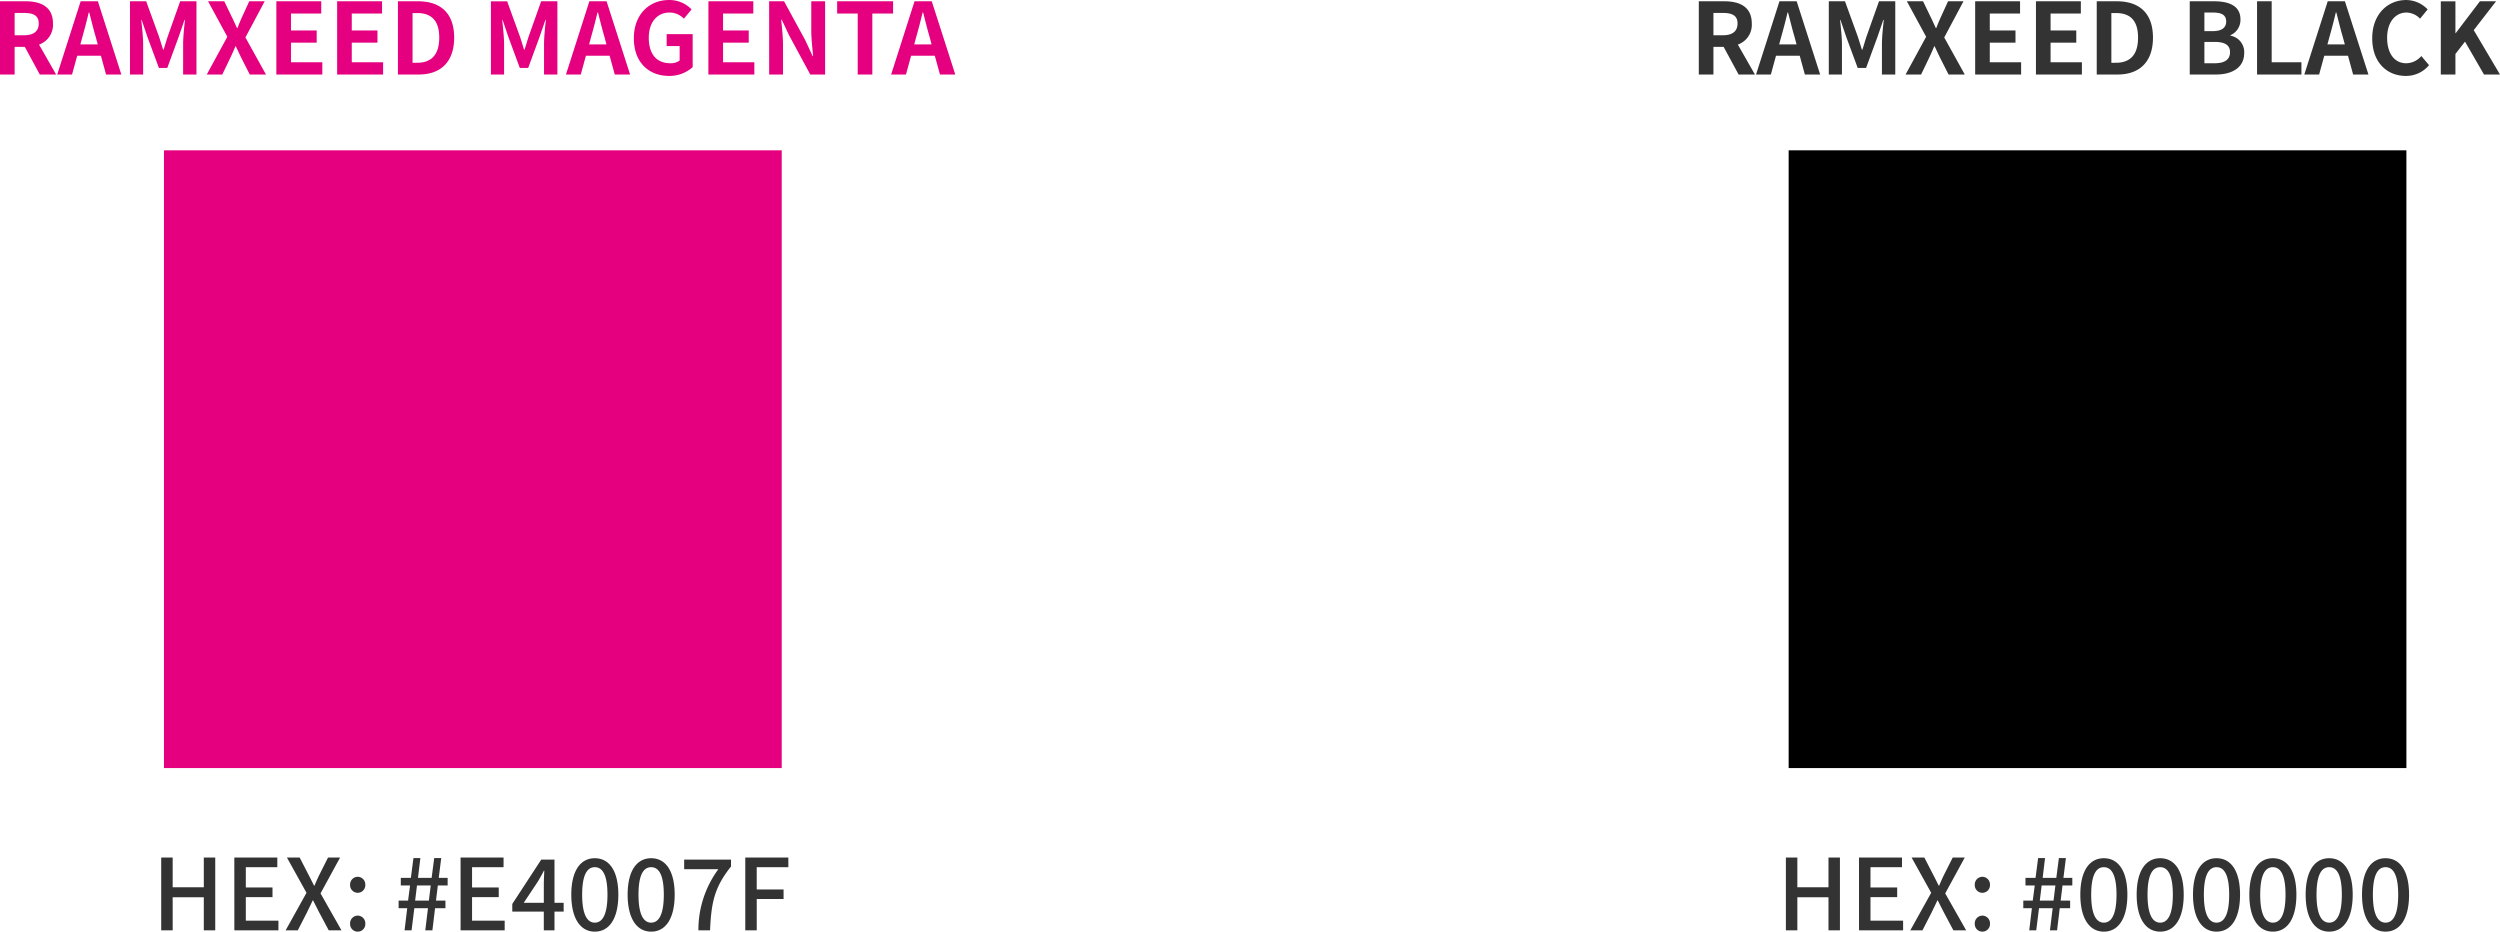
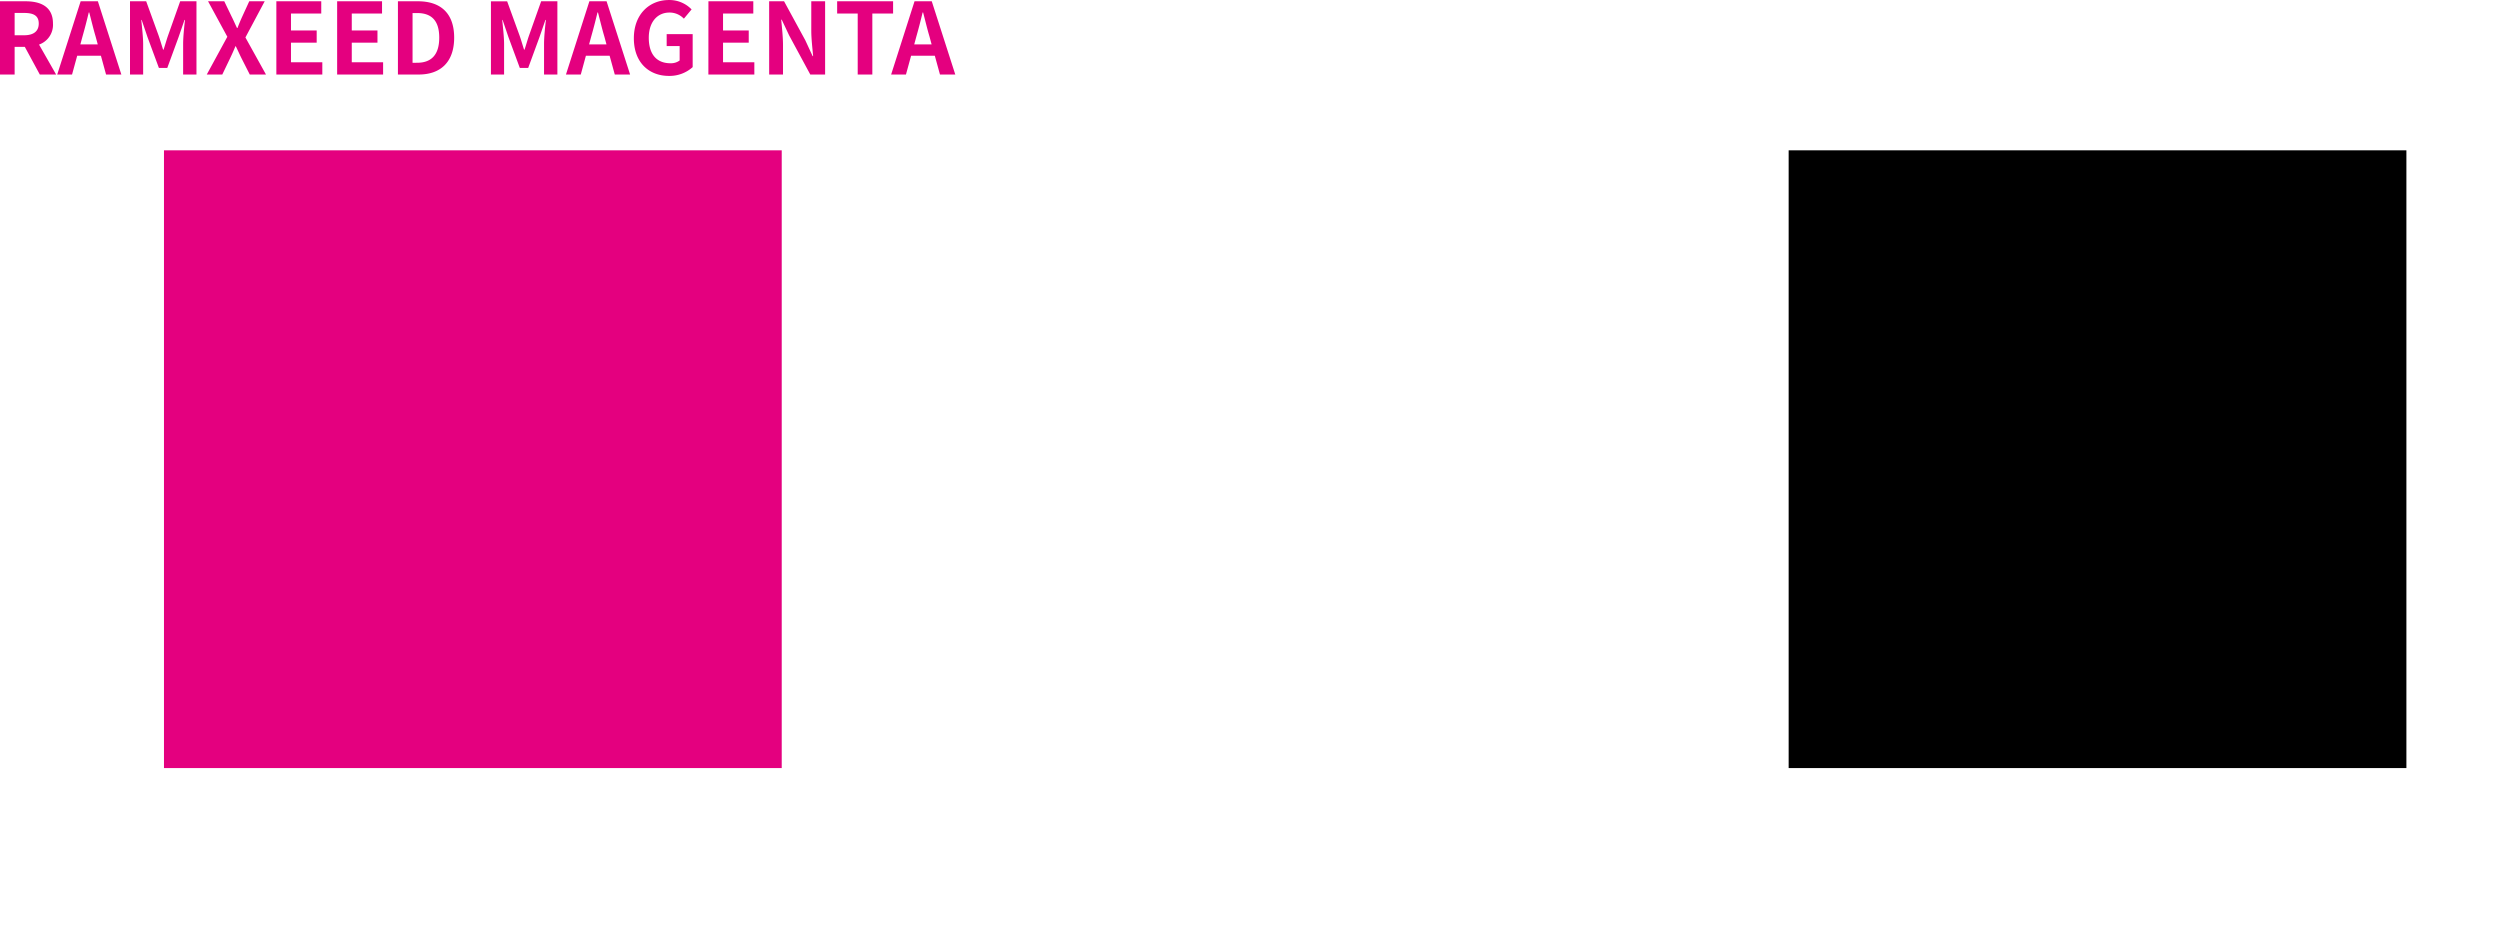
<svg xmlns="http://www.w3.org/2000/svg" width="404.696" height="150.812" viewBox="0 0 404.696 150.812">
  <g id="corporate-color" transform="translate(-775.456 -2391.666)">
    <path id="パス_21264" data-name="パス 21264" d="M1.456,0H3.824V-4.48H5.472L7.9,0h2.64L7.776-4.848a3.389,3.389,0,0,0,2.256-3.408c0-2.72-1.968-3.6-4.448-3.6H1.456ZM3.824-6.352V-9.968H5.36c1.52,0,2.368.432,2.368,1.712,0,1.264-.848,1.9-2.368,1.9Zm10.992.176c.352-1.232.7-2.576,1.008-3.872h.08c.336,1.28.656,2.64,1.024,3.872l.352,1.3H14.464ZM10.72,0h2.4l.832-3.04h3.84L18.624,0H21.1L17.3-11.856H14.512ZM22.5,0h2.128V-4.944c0-1.12-.192-2.768-.3-3.888h.064l.944,2.784,1.84,4.976h1.36l1.824-4.976.96-2.784h.08c-.128,1.12-.3,2.768-.3,3.888V0h2.16V-11.856H30.624L28.656-6.3c-.256.736-.464,1.52-.72,2.272h-.08c-.24-.752-.464-1.536-.72-2.272L25.12-11.856H22.5ZM34.928,0H37.44L38.7-2.624c.288-.608.576-1.232.864-1.952h.064c.352.72.624,1.344.928,1.952L41.888,0h2.624L41.184-6l3.12-5.856h-2.5l-1.12,2.448c-.256.56-.5,1.136-.784,1.872h-.08c-.352-.736-.592-1.312-.88-1.872L37.76-11.856H35.136l3.12,5.744ZM46.192,0h7.44V-1.984H48.56V-5.152h4.16V-7.136H48.56V-9.872h4.9v-1.984H46.192Zm9.84,0h7.44V-1.984H58.4V-5.152h4.16V-7.136H58.4V-9.872h4.9v-1.984H56.032Zm9.84,0h3.376c3.488,0,5.728-1.984,5.728-5.968,0-4-2.24-5.888-5.856-5.888H65.872ZM68.24-1.9V-9.952h.736c2.208,0,3.584,1.088,3.584,3.984,0,2.88-1.376,4.064-3.584,4.064ZM80.928,0h2.128V-4.944c0-1.12-.192-2.768-.3-3.888h.064l.944,2.784L85.6-1.072h1.36l1.824-4.976.96-2.784h.08c-.128,1.12-.3,2.768-.3,3.888V0h2.16V-11.856H89.056L87.088-6.3c-.256.736-.464,1.52-.72,2.272h-.08c-.24-.752-.464-1.536-.72-2.272l-2.016-5.552H80.928Zm16.24-6.176c.352-1.232.7-2.576,1.008-3.872h.08c.336,1.28.656,2.64,1.024,3.872l.352,1.3H96.816ZM93.072,0h2.4L96.3-3.04h3.84L100.976,0h2.48L99.648-11.856H96.864Zm16.672.224a5.576,5.576,0,0,0,3.84-1.424V-6.544h-4.208v1.936h2.1v2.336A2.371,2.371,0,0,1,110-1.824c-2.336,0-3.52-1.552-3.52-4.128,0-2.544,1.376-4.08,3.344-4.08a3.173,3.173,0,0,1,2.336.992l1.248-1.5a4.982,4.982,0,0,0-3.664-1.52c-3.152,0-5.68,2.288-5.68,6.192C104.064-1.92,106.528.224,109.744.224ZM116.128,0h7.44V-1.984H118.5V-5.152h4.16V-7.136H118.5V-9.872h4.9v-1.984h-7.264Zm9.84,0h2.24V-4.752c0-1.36-.176-2.848-.288-4.128H128l1.2,2.544L132.624,0h2.4V-11.856h-2.24V-7.12c0,1.344.192,2.912.3,4.144h-.08l-1.184-2.56-3.44-6.32h-2.416ZM140.3,0h2.368V-9.872h3.36v-1.984h-9.056v1.984H140.3Zm9.5-6.176c.352-1.232.7-2.576,1.008-3.872h.08c.336,1.28.656,2.64,1.024,3.872l.352,1.3h-2.816ZM145.712,0h2.4l.832-3.04h3.84L153.616,0h2.48l-3.808-11.856H149.5Z" transform="translate(774 2403.73)" fill="#e4007f" />
-     <path id="パス_21267" data-name="パス 21267" d="M1.552,0H3.408V-5.36h5.04V0H10.3V-11.792H8.448v4.816H3.408v-4.816H1.552Zm11.84,0h7.136V-1.568h-5.28V-5.376h4.32V-6.944h-4.32v-3.28h5.1v-1.568h-6.96Zm8.3,0h1.968l1.5-2.928c.288-.608.592-1.2.912-1.92h.064c.368.72.672,1.312.976,1.92L28.672,0h2.064L27.344-5.984l3.168-5.808H28.56L27.168-9.024c-.272.544-.5,1.072-.8,1.776h-.08c-.352-.7-.608-1.232-.9-1.776l-1.424-2.768H21.9L25.072-6.08ZM33.36-6.08a1.234,1.234,0,0,0,1.232-1.28A1.252,1.252,0,0,0,33.36-8.672,1.252,1.252,0,0,0,32.128-7.36,1.234,1.234,0,0,0,33.36-6.08Zm0,6.288a1.224,1.224,0,0,0,1.232-1.28A1.243,1.243,0,0,0,33.36-2.384a1.243,1.243,0,0,0-1.232,1.312A1.224,1.224,0,0,0,33.36.208ZM40.944,0H42.08l.448-3.584h2.208L44.3,0h1.152l.432-3.584h1.68V-4.816H46.032l.3-2.448H47.92V-8.5H46.48l.4-3.2H45.744l-.416,3.2H43.12l.384-3.2h-1.12l-.416,3.2H40.336v1.232h1.5l-.32,2.448H39.984v1.232h1.392Zm1.712-4.816.3-2.448h2.224l-.3,2.448ZM50.016,0h7.136V-1.568h-5.28V-5.376h4.32V-6.944h-4.32v-3.28h5.1v-1.568h-6.96ZM60.24-4.464l2.32-3.488c.336-.592.656-1.136.944-1.712h.064c-.032.64-.08,1.664-.08,2.3v2.9ZM63.488,0h1.728V-3.04H66.7V-4.464H65.216v-6.992H63.072L58.384-4.272V-3.04h5.1Zm8.256.208c2.352,0,3.808-2.128,3.808-5.984,0-3.84-1.456-5.9-3.808-5.9-2.336,0-3.808,2.048-3.808,5.9S69.408.208,71.744.208Zm0-1.456c-1.2,0-2.048-1.232-2.048-4.528s.848-4.448,2.048-4.448,2.048,1.152,2.048,4.448S72.944-1.248,71.744-1.248ZM80.864.208c2.352,0,3.808-2.128,3.808-5.984,0-3.84-1.456-5.9-3.808-5.9-2.336,0-3.808,2.048-3.808,5.9S78.528.208,80.864.208Zm0-1.456c-1.2,0-2.048-1.232-2.048-4.528s.848-4.448,2.048-4.448,2.048,1.152,2.048,4.448S82.064-1.248,80.864-1.248ZM88.512,0H90.4c.192-4.464.688-6.96,3.392-10.336v-1.12H86.208V-9.9h5.536A16.531,16.531,0,0,0,88.512,0ZM96.1,0h1.856V-5.072H102.3V-6.624H97.952v-3.6h5.12v-1.568H96.1Z" transform="translate(800 2542.27)" fill="#333" />
-     <path id="パス_21265" data-name="パス 21265" d="M1.456,0H3.824V-4.48H5.472L7.9,0h2.64L7.776-4.848a3.389,3.389,0,0,0,2.256-3.408c0-2.72-1.968-3.6-4.448-3.6H1.456ZM3.824-6.352V-9.968H5.36c1.52,0,2.368.432,2.368,1.712,0,1.264-.848,1.9-2.368,1.9Zm10.992.176c.352-1.232.7-2.576,1.008-3.872h.08c.336,1.28.656,2.64,1.024,3.872l.352,1.3H14.464ZM10.72,0h2.4l.832-3.04h3.84L18.624,0H21.1L17.3-11.856H14.512ZM22.5,0h2.128V-4.944c0-1.12-.192-2.768-.3-3.888h.064l.944,2.784,1.84,4.976h1.36l1.824-4.976.96-2.784h.08c-.128,1.12-.3,2.768-.3,3.888V0h2.16V-11.856H30.624L28.656-6.3c-.256.736-.464,1.52-.72,2.272h-.08c-.24-.752-.464-1.536-.72-2.272L25.12-11.856H22.5ZM34.928,0H37.44L38.7-2.624c.288-.608.576-1.232.864-1.952h.064c.352.72.624,1.344.928,1.952L41.888,0h2.624L41.184-6l3.12-5.856h-2.5l-1.12,2.448c-.256.56-.5,1.136-.784,1.872h-.08c-.352-.736-.592-1.312-.88-1.872L37.76-11.856H35.136l3.12,5.744ZM46.192,0h7.44V-1.984H48.56V-5.152h4.16V-7.136H48.56V-9.872h4.9v-1.984H46.192Zm9.84,0h7.44V-1.984H58.4V-5.152h4.16V-7.136H58.4V-9.872h4.9v-1.984H56.032Zm9.84,0h3.376c3.488,0,5.728-1.984,5.728-5.968,0-4-2.24-5.888-5.856-5.888H65.872ZM68.24-1.9V-9.952h.736c2.208,0,3.584,1.088,3.584,3.984,0,2.88-1.376,4.064-3.584,4.064ZM80.928,0h4.224c2.608,0,4.592-1.1,4.592-3.488a2.692,2.692,0,0,0-2.224-2.8v-.08a2.686,2.686,0,0,0,1.616-2.56c0-2.208-1.856-2.928-4.288-2.928h-3.92ZM83.3-7.024v-3.008H84.7c1.424,0,2.128.416,2.128,1.456,0,.944-.656,1.552-2.16,1.552Zm0,5.2V-5.28h1.648c1.632,0,2.5.5,2.5,1.648,0,1.232-.88,1.808-2.5,1.808ZM91.824,0h7.184V-1.984H94.192v-9.872H91.824Zm11.744-6.176c.352-1.232.7-2.576,1.008-3.872h.08c.336,1.28.656,2.64,1.024,3.872l.352,1.3h-2.816ZM99.472,0h2.4l.832-3.04h3.84L107.376,0h2.48l-3.808-11.856h-2.784Zm16.416.224a4.792,4.792,0,0,0,3.776-1.744l-1.248-1.472a3.266,3.266,0,0,1-2.448,1.168c-1.872,0-3.088-1.552-3.088-4.128,0-2.544,1.344-4.08,3.136-4.08a3.119,3.119,0,0,1,2.192.992l1.232-1.5a4.83,4.83,0,0,0-3.472-1.52c-2.992,0-5.5,2.288-5.5,6.192C110.464-1.92,112.9.224,115.888.224ZM121.568,0h2.368V-3.328l1.552-2L128.56,0h2.592L126.9-7.184l3.616-4.672H127.9L123.984-6.7h-.048v-5.152h-2.368Z" transform="translate(1049 2403.73)" fill="#333" />
-     <path id="パス_21266" data-name="パス 21266" d="M1.552,0H3.408V-5.36h5.04V0H10.3V-11.792H8.448v4.816H3.408v-4.816H1.552Zm11.84,0h7.136V-1.568h-5.28V-5.376h4.32V-6.944h-4.32v-3.28h5.1v-1.568h-6.96Zm8.3,0h1.968l1.5-2.928c.288-.608.592-1.2.912-1.92h.064c.368.72.672,1.312.976,1.92L28.672,0h2.064L27.344-5.984l3.168-5.808H28.56L27.168-9.024c-.272.544-.5,1.072-.8,1.776h-.08c-.352-.7-.608-1.232-.9-1.776l-1.424-2.768H21.9L25.072-6.08ZM33.36-6.08a1.234,1.234,0,0,0,1.232-1.28A1.252,1.252,0,0,0,33.36-8.672,1.252,1.252,0,0,0,32.128-7.36,1.234,1.234,0,0,0,33.36-6.08Zm0,6.288a1.224,1.224,0,0,0,1.232-1.28A1.243,1.243,0,0,0,33.36-2.384a1.243,1.243,0,0,0-1.232,1.312A1.224,1.224,0,0,0,33.36.208ZM40.944,0H42.08l.448-3.584h2.208L44.3,0h1.152l.432-3.584h1.68V-4.816H46.032l.3-2.448H47.92V-8.5H46.48l.4-3.2H45.744l-.416,3.2H43.12l.384-3.2h-1.12l-.416,3.2H40.336v1.232h1.5l-.32,2.448H39.984v1.232h1.392Zm1.712-4.816.3-2.448h2.224l-.3,2.448ZM53.024.208c2.352,0,3.808-2.128,3.808-5.984,0-3.84-1.456-5.9-3.808-5.9-2.336,0-3.808,2.048-3.808,5.9S50.688.208,53.024.208Zm0-1.456c-1.2,0-2.048-1.232-2.048-4.528s.848-4.448,2.048-4.448,2.048,1.152,2.048,4.448S54.224-1.248,53.024-1.248ZM62.144.208c2.352,0,3.808-2.128,3.808-5.984,0-3.84-1.456-5.9-3.808-5.9-2.336,0-3.808,2.048-3.808,5.9S59.808.208,62.144.208Zm0-1.456c-1.2,0-2.048-1.232-2.048-4.528s.848-4.448,2.048-4.448,2.048,1.152,2.048,4.448S63.344-1.248,62.144-1.248ZM71.264.208c2.352,0,3.808-2.128,3.808-5.984,0-3.84-1.456-5.9-3.808-5.9-2.336,0-3.808,2.048-3.808,5.9S68.928.208,71.264.208Zm0-1.456c-1.2,0-2.048-1.232-2.048-4.528s.848-4.448,2.048-4.448,2.048,1.152,2.048,4.448S72.464-1.248,71.264-1.248ZM80.384.208c2.352,0,3.808-2.128,3.808-5.984,0-3.84-1.456-5.9-3.808-5.9-2.336,0-3.808,2.048-3.808,5.9S78.048.208,80.384.208Zm0-1.456c-1.2,0-2.048-1.232-2.048-4.528s.848-4.448,2.048-4.448,2.048,1.152,2.048,4.448S81.584-1.248,80.384-1.248ZM89.5.208c2.352,0,3.808-2.128,3.808-5.984,0-3.84-1.456-5.9-3.808-5.9-2.336,0-3.808,2.048-3.808,5.9S87.168.208,89.5.208Zm0-1.456c-1.2,0-2.048-1.232-2.048-4.528s.848-4.448,2.048-4.448,2.048,1.152,2.048,4.448S90.7-1.248,89.5-1.248ZM98.624.208c2.352,0,3.808-2.128,3.808-5.984,0-3.84-1.456-5.9-3.808-5.9-2.336,0-3.808,2.048-3.808,5.9S96.288.208,98.624.208Zm0-1.456c-1.2,0-2.048-1.232-2.048-4.528s.848-4.448,2.048-4.448,2.048,1.152,2.048,4.448S99.824-1.248,98.624-1.248Z" transform="translate(1063 2542.27)" fill="#333" />
    <rect id="長方形_3759" data-name="長方形 3759" width="100" height="100" transform="translate(802 2416)" fill="#e4007f" />
    <rect id="長方形_3761" data-name="長方形 3761" width="100" height="100" transform="translate(1065 2416)" />
  </g>
</svg>